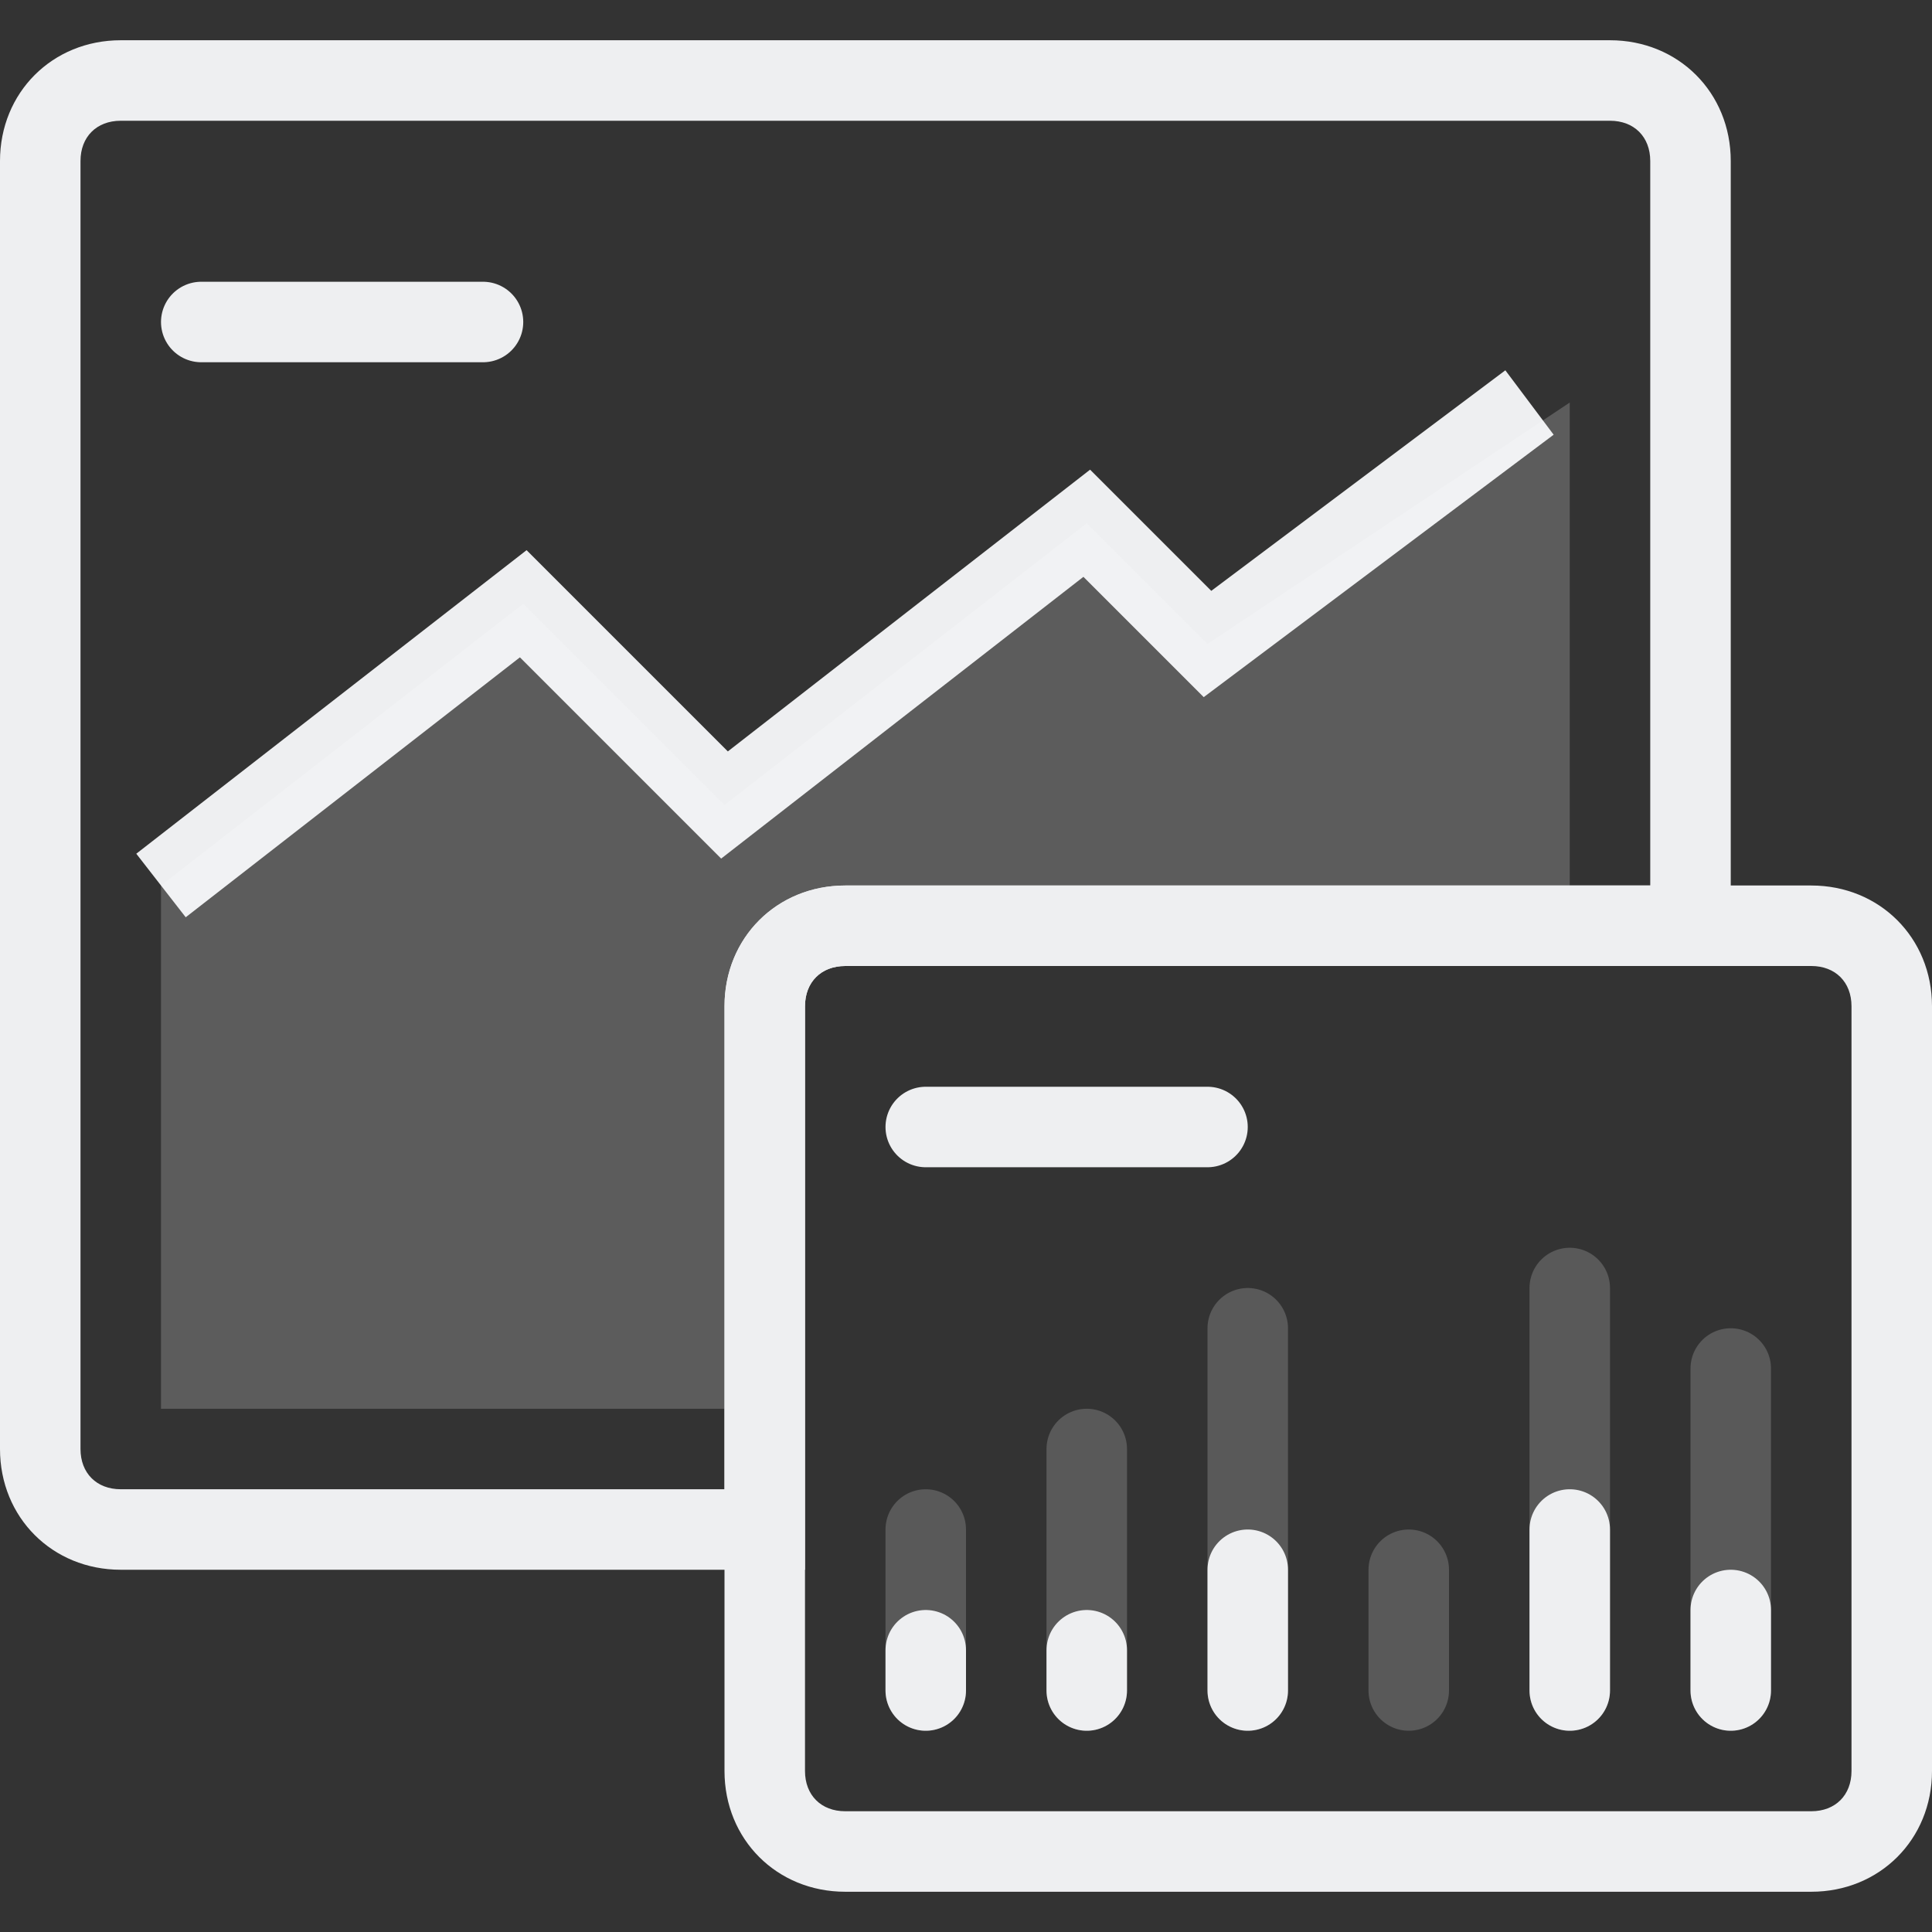
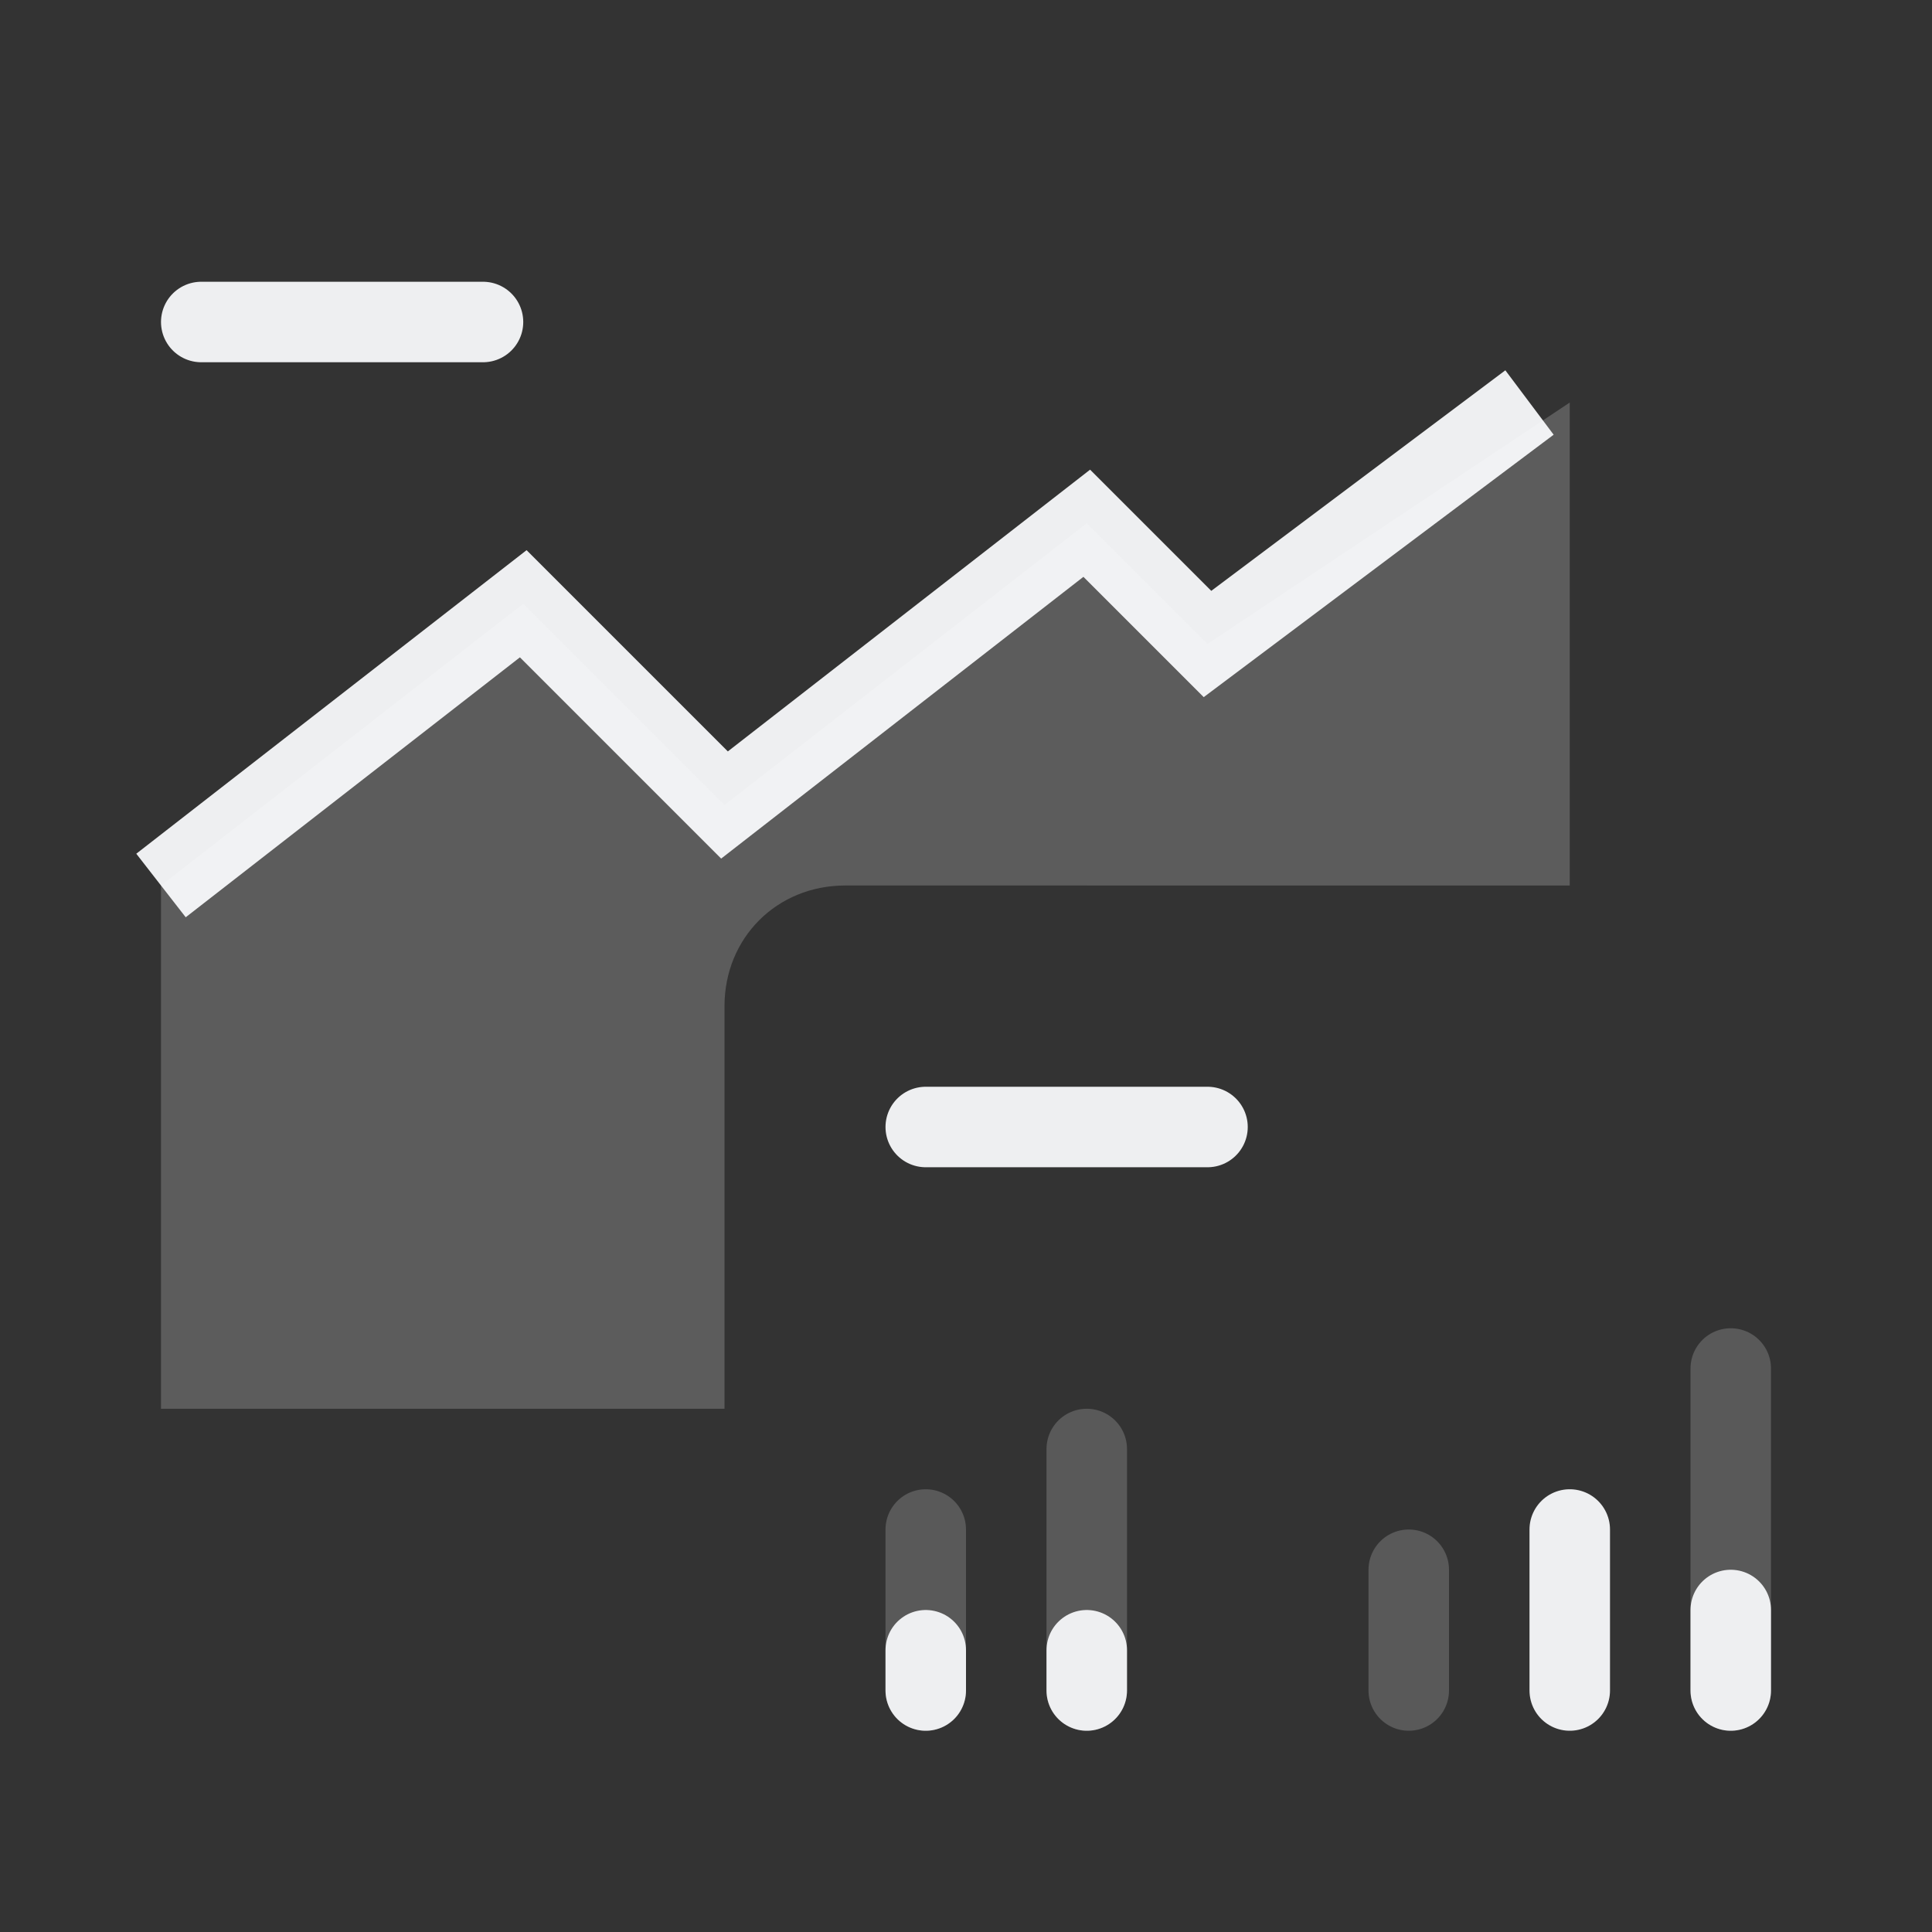
<svg xmlns="http://www.w3.org/2000/svg" id="_48x48-powerful-reports" viewBox="0 0 48 48">
  <rect x="0" y="0" width="48" height="48" fill="#333333" stroke="none" />
  <style>.st0{fill:#eeeff1}.st1{stroke-linecap:round;stroke-linejoin:round}.st1,.st2{fill:none;stroke:#eeeff1;stroke-width:2}.st3{fill:#fff;enable-background:new}.st3,.st4{opacity:.2}</style>
-   <path class="st0" d="M40 3c.6 0 1 .4 1 1v18H21c-1.7 0-3 1.3-3 3v12H3c-.6 0-1-.4-1-1V4c0-.6.4-1 1-1h37m0-2H3C1.3 1 0 2.3 0 4v32c0 1.7 1.3 3 3 3h17V25c0-.6.4-1 1-1h22V4c0-1.7-1.3-3-3-3z" id="Prostokąt_zaokrąglony_8" />
  <path id="Kształt_1418" class="st1" d="M5 8h7" />
  <path id="Kształt_1417" class="st2" d="M4 22l9-7 5 5 9-7 3 3 8-6" />
-   <path id="Kształt_1417_kopia" class="st3" d="M21 22c-1.7 0-3 1.3-3 3v10H4V22l9-7 5 5 9-7 3 3 9-6v12H21z" />
-   <path class="st0" d="M45 24c.6 0 1 .4 1 1v19c0 .6-.4 1-1 1H21c-.6 0-1-.4-1-1V25c0-.6.4-1 1-1h24m0-2H21c-1.7 0-3 1.3-3 3v19c0 1.7 1.3 3 3 3h24c1.7 0 3-1.3 3-3V25c0-1.7-1.3-3-3-3z" id="Prostokąt_zaokrąglony_8_kopia" />
+   <path id="Kształt_1417_kopia" class="st3" d="M21 22c-1.7 0-3 1.3-3 3v10H4V22l9-7 5 5 9-7 3 3 9-6v12H21" />
  <g id="Grupa_1" class="st4">
    <path id="Kształt_1419" class="st1" d="M23 42v-4" />
    <path id="Kształt_1419_kopia" class="st1" d="M27 42v-6" />
-     <path id="Kształt_1419_kopia_2" class="st1" d="M31 42v-9" />
    <path id="Kształt_1419_kopia_3" class="st1" d="M35 42v-3" />
-     <path id="Kształt_1419_kopia_4" class="st1" d="M39 42V32" />
    <path id="Kształt_1419_kopia_5" class="st1" d="M43 42v-8" />
  </g>
  <g id="Grupa_1_kopia">
    <path id="Kształt_1419-2" class="st1" d="M23 42v-1" />
    <path id="Kształt_1419_kopia-2" class="st1" d="M27 42v-1" />
-     <path id="Kształt_1419_kopia_2-2" class="st1" d="M31 42v-3" />
    <path id="Kształt_1419_kopia_4-2" class="st1" d="M39 42v-4" />
    <path id="Kształt_1419_kopia_5-2" class="st1" d="M43 42v-2" />
  </g>
  <path id="Kształt_1418_kopia" class="st1" d="M23 28h7" />
</svg>